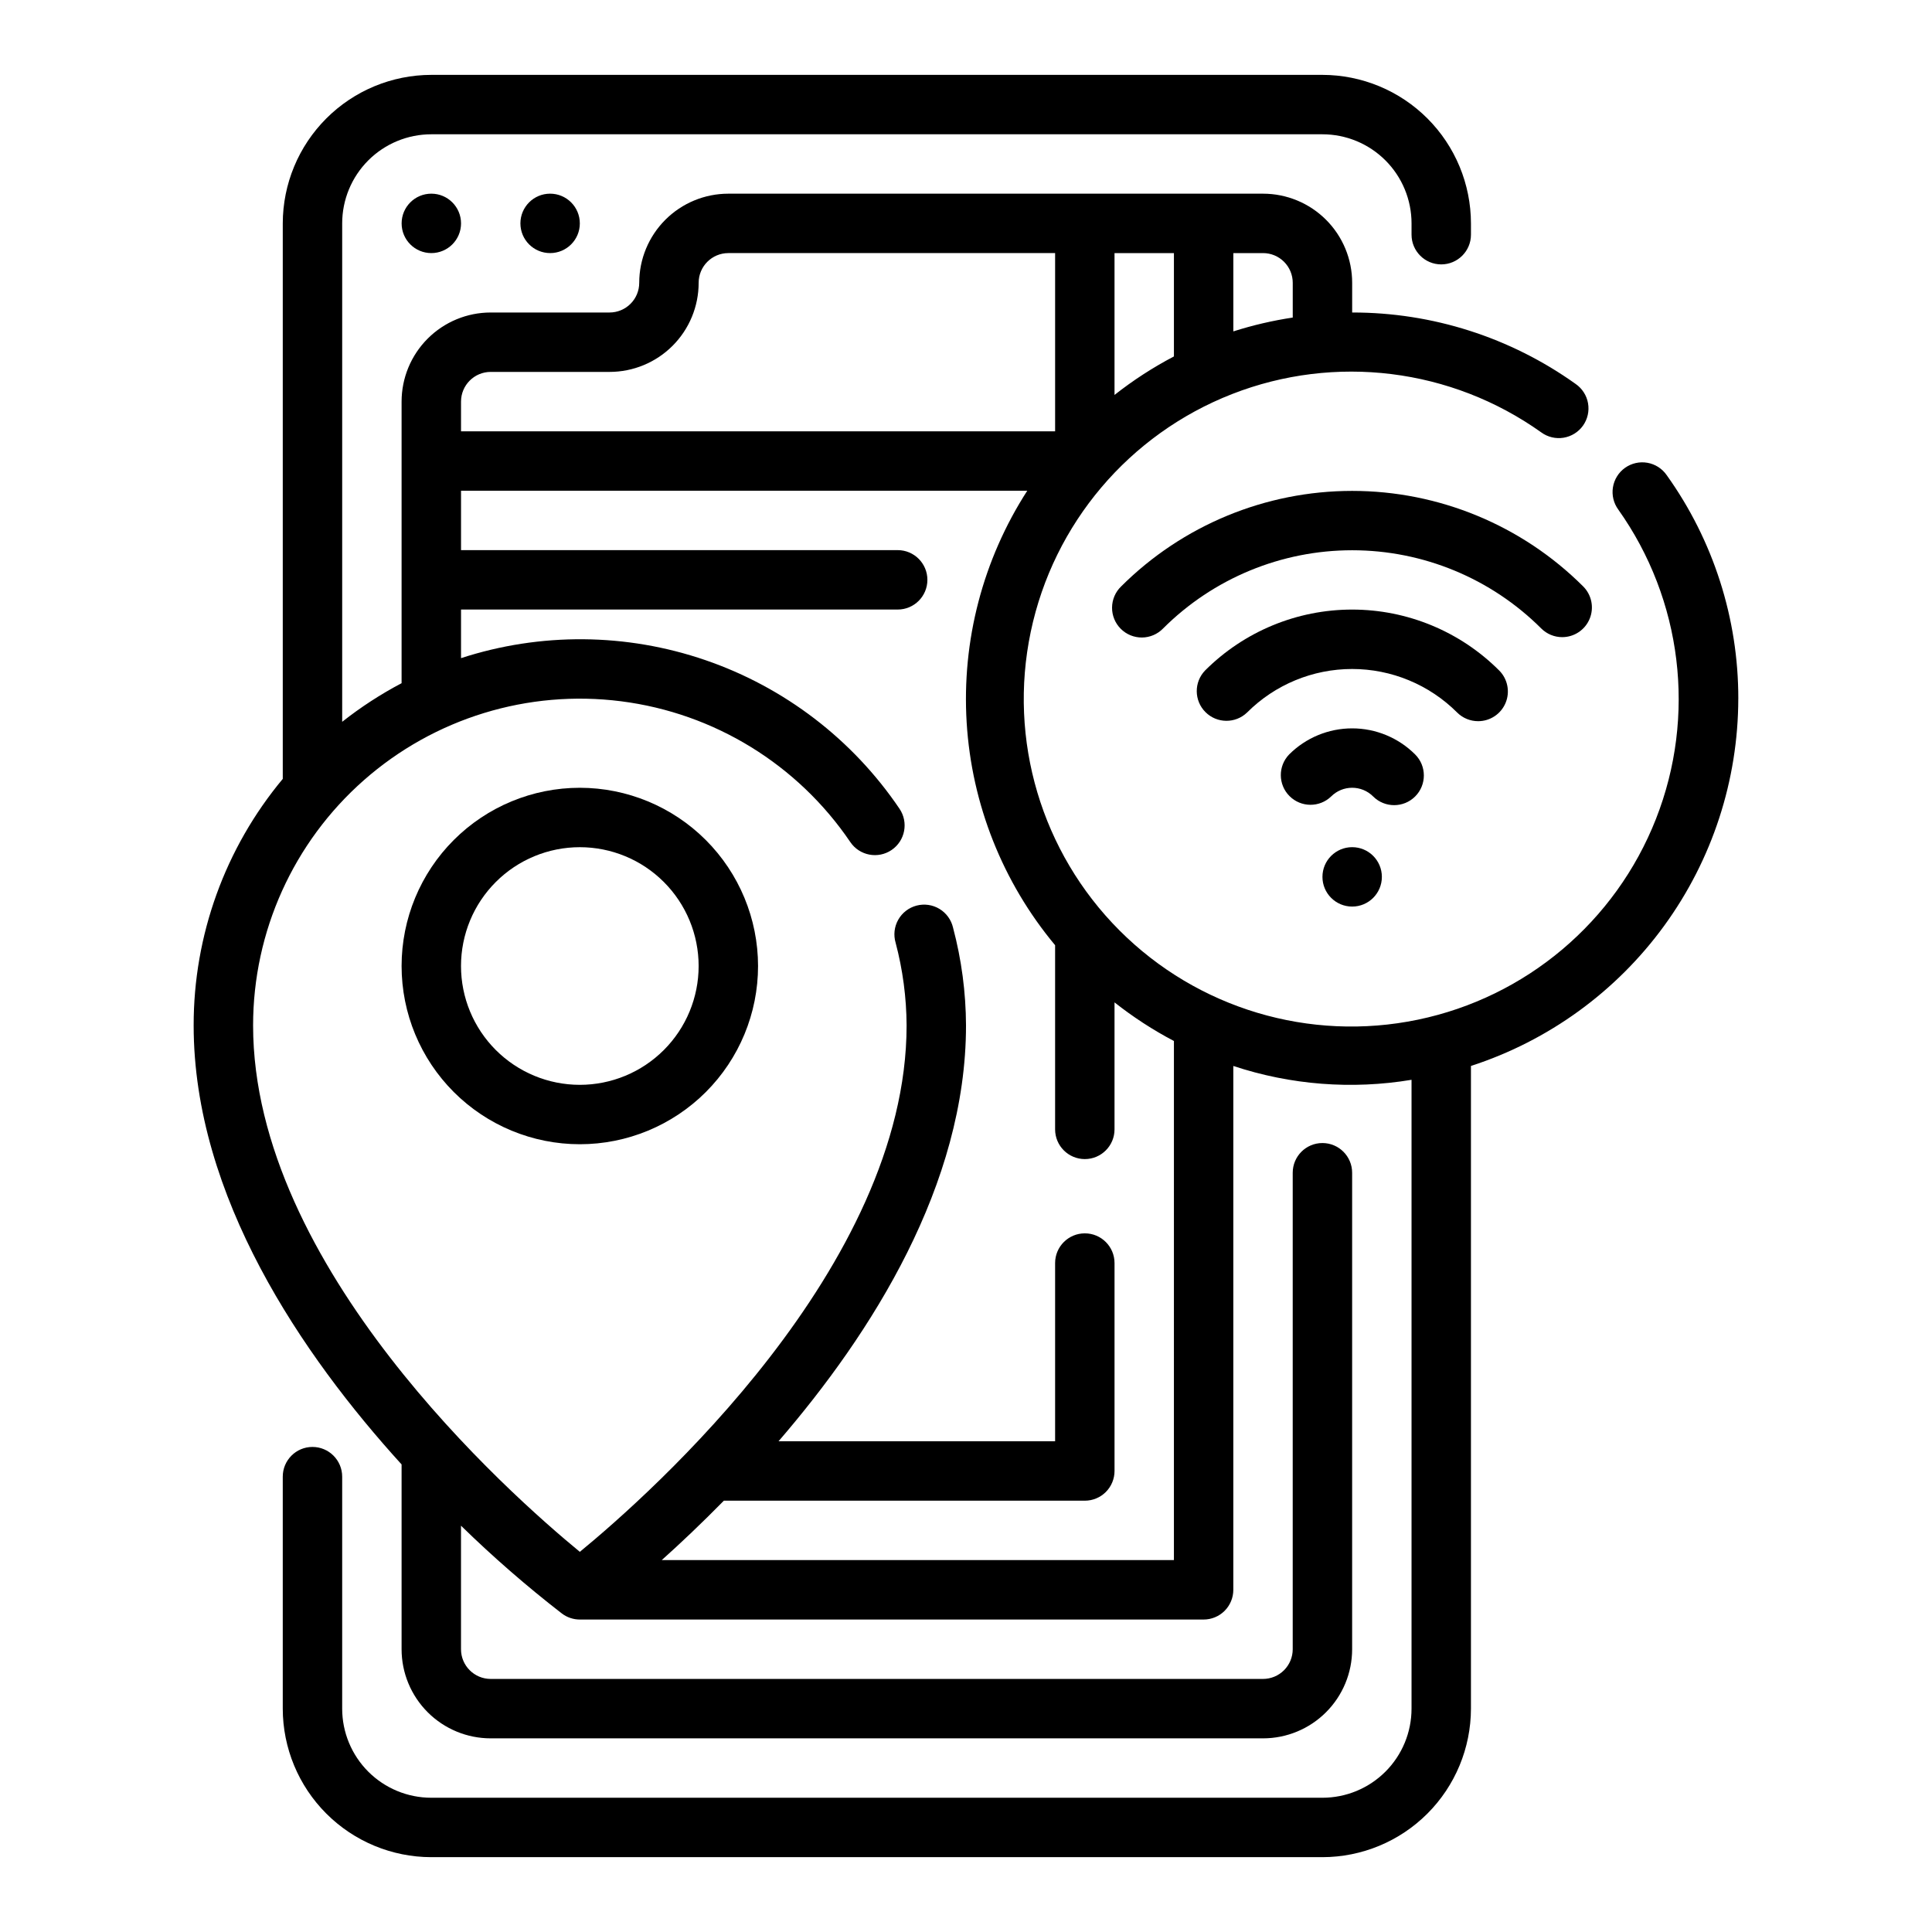
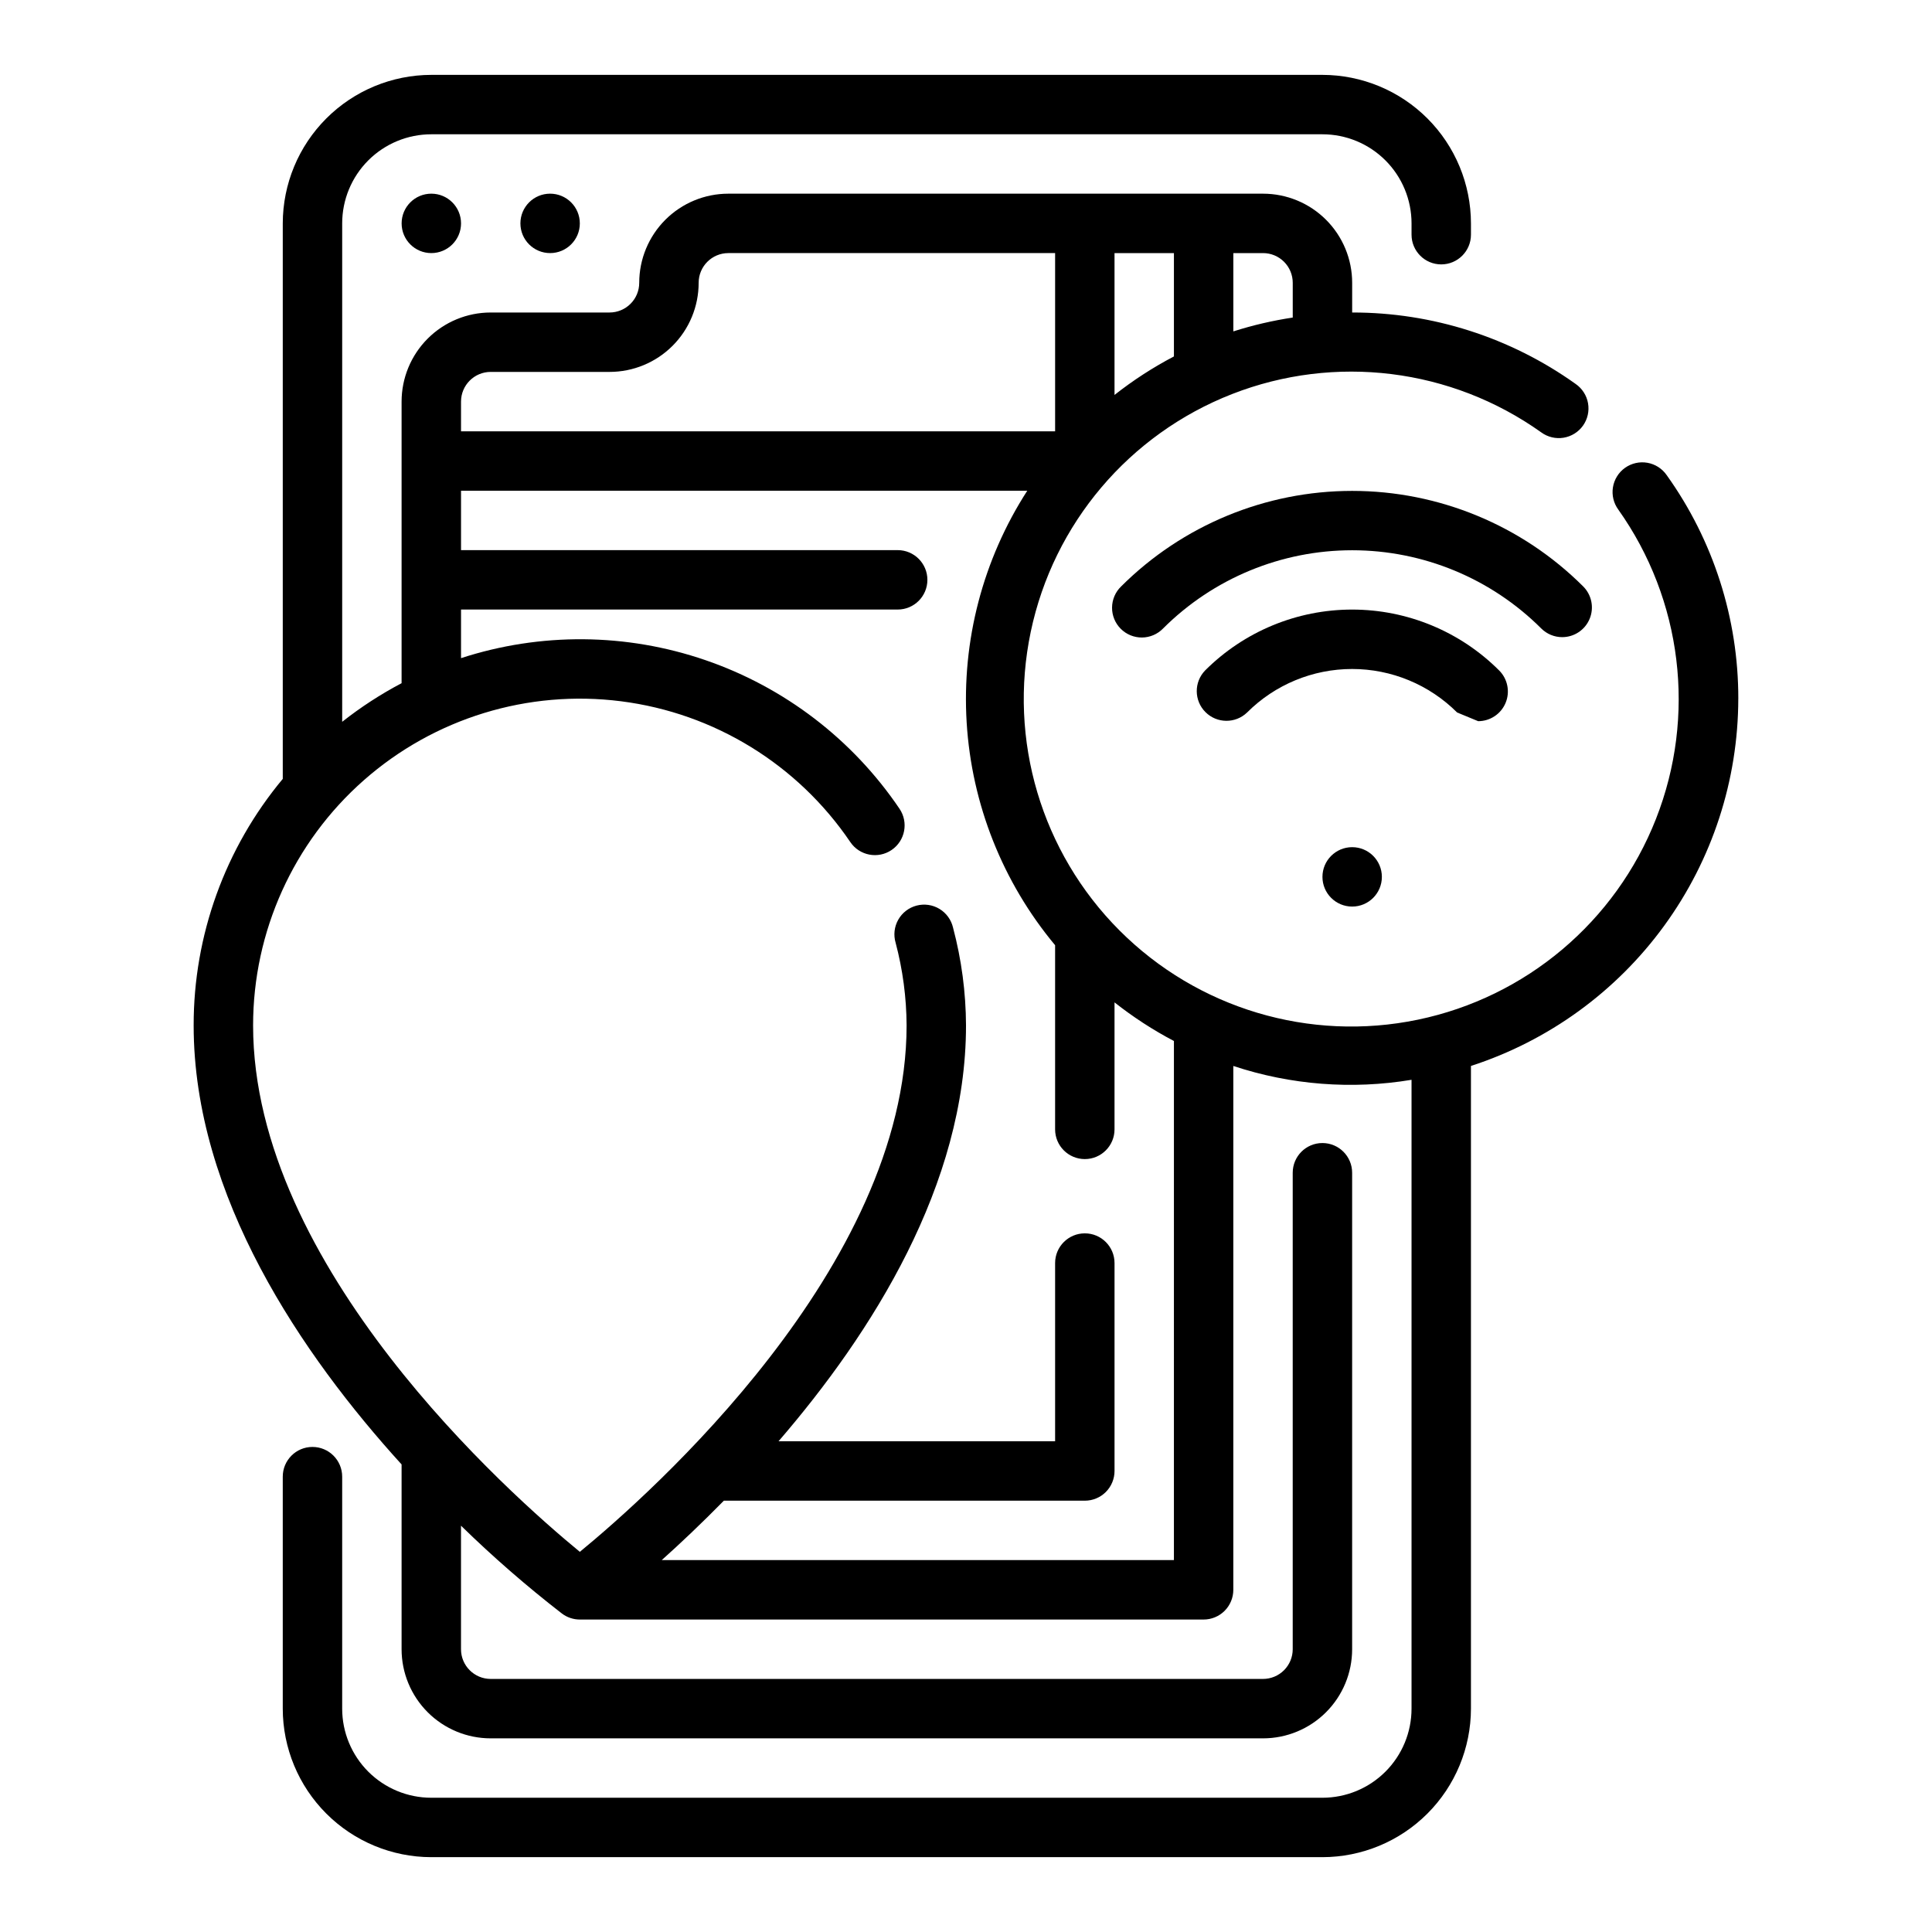
<svg xmlns="http://www.w3.org/2000/svg" fill="#000000" width="800px" height="800px" version="1.1" viewBox="144 144 512 512">
  <g>
    <path d="m266.18 203.2c0 4.348-3.527 7.871-7.875 7.871-4.348 0-7.871-3.523-7.871-7.871 0-4.348 3.523-7.875 7.871-7.875 4.348 0 7.875 3.527 7.875 7.875" />
    <path d="m297.66 203.2c0 4.348-3.527 7.871-7.875 7.871-4.348 0-7.871-3.523-7.871-7.871 0-4.348 3.523-7.875 7.871-7.875 4.348 0 7.875 3.527 7.875 7.875" />
-     <path d="m519.03 355.07c3.074-3.074 3.074-8.059 0-11.133-4.43-4.426-10.434-6.914-16.695-6.914-6.262 0-12.27 2.488-16.699 6.914-2.981 3.09-2.938 8 0.098 11.035 3.035 3.035 7.945 3.078 11.035 0.098 3.074-3.074 8.059-3.074 11.129 0 3.074 3.07 8.059 3.07 11.133 0z" />
-     <path d="m535.73 335.12c3.184 0 6.055-1.918 7.273-4.859 1.219-2.941 0.543-6.328-1.707-8.578-10.332-10.336-24.352-16.141-38.965-16.141-14.617 0-28.633 5.805-38.969 16.141-2.981 3.09-2.941 8 0.098 11.035 3.035 3.035 7.945 3.078 11.035 0.098 7.379-7.379 17.391-11.527 27.828-11.527s20.445 4.148 27.828 11.527c1.477 1.48 3.488 2.309 5.578 2.305z" />
+     <path d="m535.73 335.12c3.184 0 6.055-1.918 7.273-4.859 1.219-2.941 0.543-6.328-1.707-8.578-10.332-10.336-24.352-16.141-38.965-16.141-14.617 0-28.633 5.805-38.969 16.141-2.981 3.09-2.941 8 0.098 11.035 3.035 3.035 7.945 3.078 11.035 0.098 7.379-7.379 17.391-11.527 27.828-11.527s20.445 4.148 27.828 11.527z" />
    <path d="m558 312.85c3.184 0 6.055-1.918 7.273-4.859 1.219-2.941 0.543-6.328-1.707-8.578-16.25-16.215-38.27-25.32-61.227-25.32-22.957 0-44.977 9.105-61.23 25.32-1.52 1.465-2.383 3.481-2.402 5.594-0.02 2.109 0.812 4.141 2.305 5.633 1.492 1.496 3.523 2.324 5.637 2.309 2.109-0.02 4.125-0.887 5.594-2.406 13.293-13.27 31.312-20.719 50.098-20.719 18.785 0 36.801 7.449 50.098 20.719 1.477 1.477 3.477 2.309 5.562 2.309z" />
    <path d="m510.21 376.38c0 4.348-3.523 7.871-7.871 7.871-4.348 0-7.875-3.523-7.875-7.871 0-4.348 3.527-7.871 7.875-7.871 4.348 0 7.871 3.523 7.871 7.871" />
    <path d="m604.67 329.15c0.02-21.242-6.617-41.957-18.98-59.234-1.199-1.734-3.039-2.914-5.117-3.277-2.074-0.363-4.207 0.121-5.922 1.34-1.719 1.223-2.871 3.082-3.207 5.164-0.336 2.078 0.176 4.207 1.422 5.902 16.945 23.883 20.699 54.695 9.992 81.949-10.707 27.254-34.434 47.27-63.102 53.23-28.664 5.961-58.406-2.934-79.09-23.66-20.684-20.723-29.523-50.48-23.508-79.137 6.019-28.656 26.078-52.344 53.352-63 27.273-10.652 58.082-6.836 81.93 10.152 1.699 1.246 3.824 1.758 5.906 1.422 2.078-0.336 3.938-1.488 5.16-3.203 1.223-1.719 1.703-3.852 1.34-5.926-0.363-2.078-1.543-3.918-3.277-5.117-17.281-12.348-37.996-18.973-59.234-18.941v-7.871c0-6.262-2.488-12.27-6.918-16.699-4.43-4.43-10.438-6.918-16.699-6.918h-141.7c-6.266 0-12.27 2.488-16.699 6.918-4.43 4.43-6.918 10.438-6.918 16.699 0 2.09-0.828 4.09-2.305 5.566-1.477 1.477-3.481 2.305-5.566 2.305h-31.488c-6.266 0-12.27 2.488-16.699 6.918-4.43 4.43-6.918 10.438-6.918 16.699v74.621c-5.551 2.922-10.82 6.348-15.742 10.23v-132.08c0-6.266 2.488-12.273 6.914-16.699 4.43-4.43 10.438-6.918 16.699-6.918h236.16c6.266 0 12.273 2.488 16.699 6.918 4.43 4.426 6.918 10.434 6.918 16.699v2.992-0.004c0 4.348 3.523 7.875 7.871 7.875 4.348 0 7.875-3.527 7.875-7.875v-2.988c-0.016-10.438-4.164-20.441-11.543-27.82s-17.383-11.527-27.82-11.543h-236.16c-10.434 0.016-20.438 4.164-27.816 11.543s-11.531 17.383-11.543 27.82v147.21c-15.285 18.336-23.645 41.461-23.617 65.336 0 45.312 28.781 87.379 55.105 116.34v48.973c0 6.266 2.488 12.27 6.918 16.699 4.43 4.43 10.434 6.918 16.699 6.918h204.67c6.262 0 12.27-2.488 16.699-6.918 4.43-4.43 6.918-10.434 6.918-16.699v-126.27c0-4.348-3.527-7.875-7.875-7.875-4.348 0-7.871 3.527-7.871 7.875v126.27c0 2.09-0.828 4.09-2.305 5.566-1.477 1.477-3.481 2.305-5.566 2.305h-204.67c-4.348 0-7.871-3.523-7.871-7.871v-32.738c8.465 8.27 17.402 16.047 26.762 23.293 1.363 1.02 3.019 1.574 4.727 1.574h165.31c2.086 0 4.09-0.828 5.566-2.305 1.473-1.477 2.305-3.481 2.305-5.566v-138.83c15.211 5.039 31.422 6.301 47.23 3.668v166.65c0 6.262-2.488 12.27-6.918 16.699-4.426 4.426-10.434 6.914-16.699 6.914h-236.16c-6.262 0-12.27-2.488-16.699-6.914-4.426-4.43-6.914-10.438-6.914-16.699v-61.48c0-4.348-3.527-7.875-7.875-7.875s-7.871 3.527-7.871 7.875v61.48c0.012 10.434 4.164 20.438 11.543 27.816 7.379 7.379 17.383 11.531 27.816 11.543h236.16c10.438-0.012 20.441-4.164 27.82-11.543 7.379-7.379 11.527-17.383 11.543-27.816v-170.32c20.566-6.676 38.496-19.684 51.219-37.168 12.727-17.48 19.598-38.539 19.629-60.164zm-165.31-80.488v-37.59h15.742v27.387c-5.551 2.91-10.82 6.324-15.742 10.203zm47.23-29.719v9.211c-5.336 0.805-10.602 2.031-15.742 3.668v-20.75h7.871c2.086 0 4.09 0.828 5.566 2.305 1.477 1.477 2.305 3.481 2.305 5.566zm-212.54 23.617h31.488c6.262 0 12.27-2.488 16.699-6.918s6.914-10.434 6.914-16.699c0-4.348 3.527-7.871 7.875-7.871h86.59v47.23h-157.44v-7.871c0-4.348 3.523-7.871 7.871-7.871zm181.05 314.88h-135.73c4.879-4.367 10.5-9.676 16.461-15.742h95.66c2.086 0 4.09-0.828 5.566-2.305 1.473-1.477 2.305-3.481 2.305-5.566v-55.105c0-4.348-3.523-7.871-7.871-7.871-4.348 0-7.875 3.523-7.875 7.871v47.23h-73.297c24.703-28.637 49.684-67.996 49.684-110.21-0.035-8.742-1.188-17.449-3.434-25.898-0.477-2.074-1.773-3.867-3.594-4.973-1.82-1.102-4.012-1.418-6.07-0.879-2.059 0.539-3.812 1.887-4.859 3.742-1.051 1.852-1.301 4.051-0.699 6.094 1.895 7.152 2.875 14.516 2.91 21.914 0 63.961-67.871 124.13-86.594 139.51-18.719-15.375-86.59-75.547-86.59-139.51 0-24.871 10.691-48.539 29.355-64.98 18.664-16.438 43.492-24.059 68.164-20.918 24.672 3.137 46.805 16.73 60.754 37.32 2.441 3.598 7.336 4.535 10.934 2.094 3.598-2.441 4.535-7.336 2.098-10.934-12.418-18.359-30.469-32.18-51.43-39.379-20.961-7.199-43.695-7.387-64.77-0.531v-12.879h115.72c4.348 0 7.871-3.523 7.871-7.871 0-4.348-3.523-7.875-7.871-7.875h-115.72v-15.742h150.06c-11.762 18.242-17.391 39.766-16.062 61.43 1.328 21.664 9.539 42.34 23.438 59.012v48.805c0 4.348 3.527 7.875 7.875 7.875 4.348 0 7.871-3.527 7.871-7.875v-33.652c4.922 3.891 10.191 7.316 15.742 10.234z" />
-     <path d="m297.66 352.77c-12.527 0-24.543 4.977-33.398 13.836-8.859 8.855-13.836 20.871-13.836 33.398 0 12.523 4.977 24.539 13.836 33.398 8.855 8.855 20.871 13.832 33.398 13.832 12.523 0 24.539-4.977 33.395-13.832 8.859-8.859 13.836-20.875 13.836-33.398-0.012-12.523-4.992-24.531-13.848-33.387s-20.863-13.836-33.383-13.848zm0 78.719v0.004c-8.352 0-16.363-3.32-22.266-9.223-5.906-5.906-9.223-13.914-9.223-22.266s3.316-16.363 9.223-22.266c5.902-5.906 13.914-9.223 22.266-9.223 8.348 0 16.359 3.316 22.262 9.223 5.906 5.902 9.223 13.914 9.223 22.266s-3.316 16.359-9.223 22.266c-5.902 5.902-13.914 9.223-22.262 9.223z" />
  </g>
</svg>